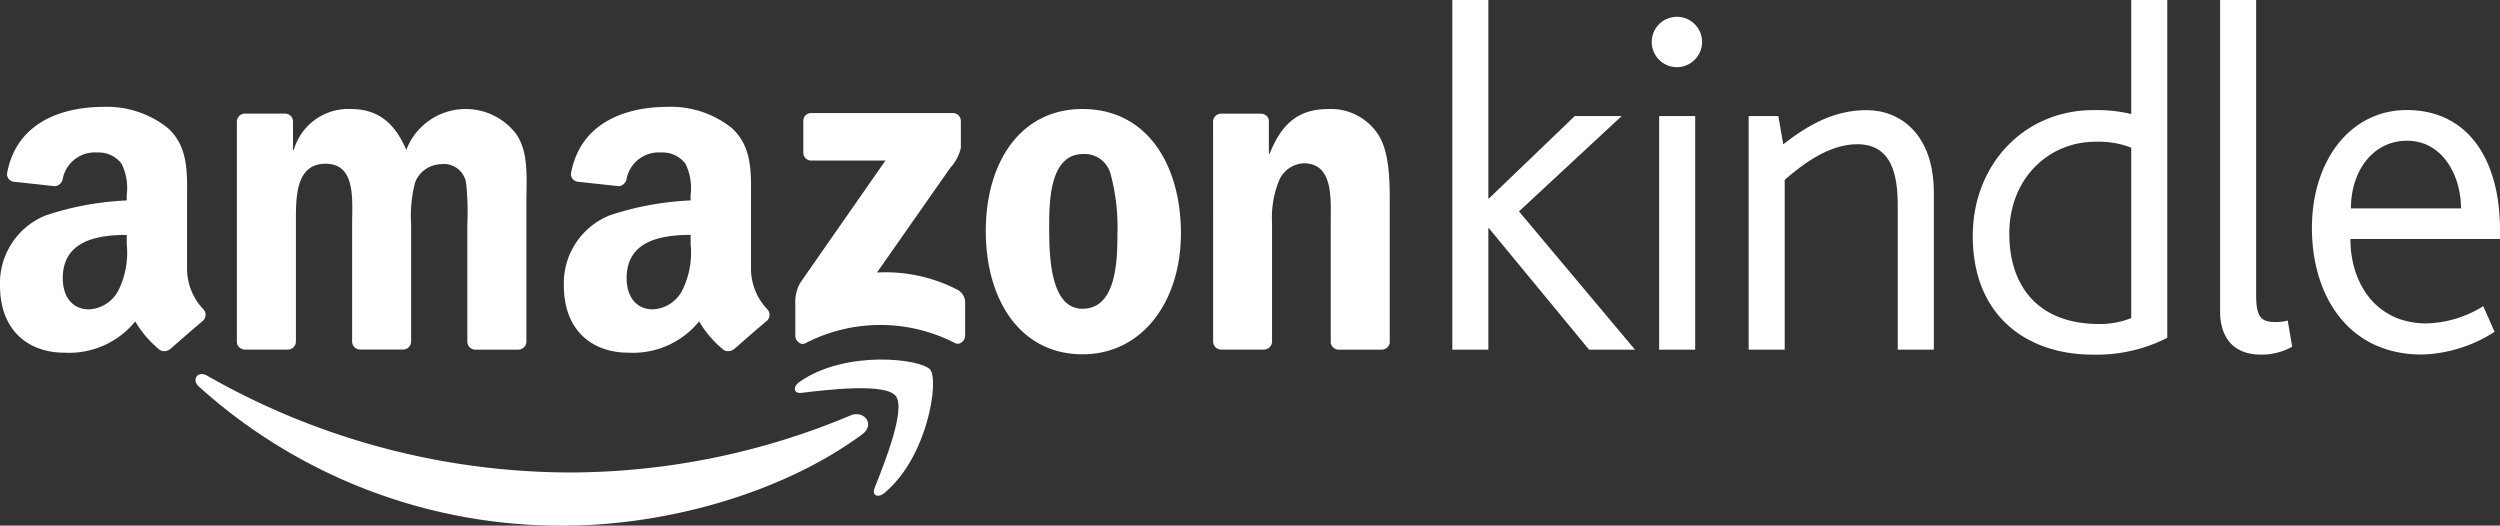
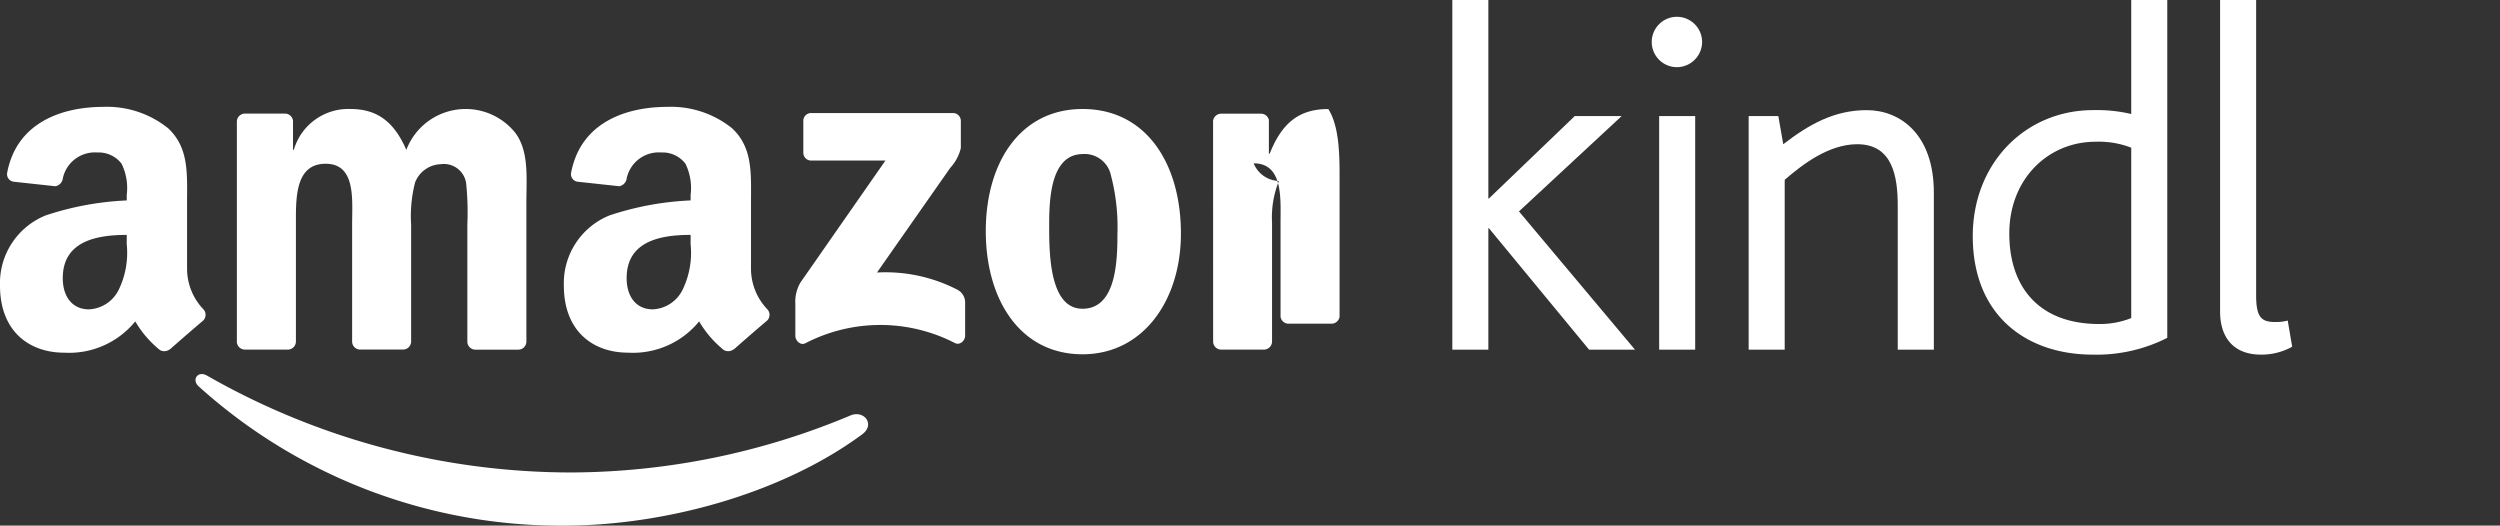
<svg xmlns="http://www.w3.org/2000/svg" id="Amazon_Kindle_logo" width="192.496" height="40.473" viewBox="0 0 192.496 40.473">
  <rect x="0" y="0" width="192.496" height="40.473" fill="#333333" stroke="none" />
  <path id="Path_143" data-name="Path 143" d="M83.526,64.917c-6.218,4.589-15.232,7.029-22.993,7.029A41.609,41.609,0,0,1,32.445,61.23c-.582-.526-.063-1.244.637-.836a56.537,56.537,0,0,0,28.1,7.457,55.921,55.921,0,0,0,21.436-4.387C83.673,63.019,84.555,64.157,83.526,64.917Z" transform="translate(-17.14 -31.472)" fill="#fff" fill-rule="evenodd" />
-   <path id="Path_144" data-name="Path 144" d="M131.926,60.854c-.8-1.018-5.256-.483-7.261-.242-.607.073-.7-.458-.155-.842,3.559-2.5,9.391-1.778,10.069-.941s-.179,6.691-3.515,9.481c-.513.429-1,.2-.774-.366C131.041,66.068,132.721,61.872,131.926,60.854Z" transform="translate(-62.952 -30.363)" fill="#fff" fill-rule="evenodd" />
  <path id="Path_145" data-name="Path 145" d="M124.842,23.265V20.836a.6.6,0,0,1,.616-.615h10.886a.606.606,0,0,1,.627.613v2.083a3.412,3.412,0,0,1-.819,1.529L130.514,32.5a12.073,12.073,0,0,1,6.21,1.334,1.11,1.11,0,0,1,.578.947V37.37c0,.357-.391.77-.8.554a12.539,12.539,0,0,0-11.5.022c-.378.2-.774-.206-.774-.564V34.92a2.928,2.928,0,0,1,.405-1.669l6.533-9.373h-5.688A.6.6,0,0,1,124.842,23.265Z" transform="translate(-62.988 -11.517)" fill="#fff" fill-rule="evenodd" />
  <path id="Path_146" data-name="Path 146" d="M42.444,38.125H39.132a.625.625,0,0,1-.593-.56l0-17a.624.624,0,0,1,.639-.612h3.085a.623.623,0,0,1,.6.571v2.219h.062A4.369,4.369,0,0,1,47.287,19.6c2.071,0,3.37,1,4.3,3.148a4.892,4.892,0,0,1,8.41-1.288c1.051,1.431.835,3.505.835,5.33l0,10.727a.624.624,0,0,1-.639.612H56.88a.621.621,0,0,1-.594-.611V28.5a21.692,21.692,0,0,0-.093-3.183,1.726,1.726,0,0,0-1.947-1.467,2.2,2.2,0,0,0-1.98,1.395,10.293,10.293,0,0,0-.309,3.255v9.011a.624.624,0,0,1-.638.612H48.009a.622.622,0,0,1-.595-.611l0-9.011c0-1.9.309-4.685-2.04-4.685-2.381,0-2.288,2.718-2.288,4.685v9.011A.624.624,0,0,1,42.444,38.125Z" transform="translate(-20.301 -11.207)" fill="#fff" fill-rule="evenodd" />
  <path id="Path_147" data-name="Path 147" d="M160.909,19.6c4.916,0,7.574,4.222,7.574,9.586,0,5.186-2.937,9.3-7.574,9.3-4.823,0-7.451-4.222-7.451-9.479C153.458,23.71,156.117,19.6,160.909,19.6Zm.03,3.47c-2.442,0-2.6,3.326-2.6,5.4s-.031,6.51,2.566,6.51c2.567,0,2.69-3.577,2.69-5.758a15.707,15.707,0,0,0-.5-4.508A2.073,2.073,0,0,0,160.939,23.067Z" transform="translate(-77.554 -11.207)" fill="#fff" fill-rule="evenodd" />
-   <path id="Path_148" data-name="Path 148" d="M192.233,38.125h-3.3a.622.622,0,0,1-.595-.611l-.005-17a.627.627,0,0,1,.636-.554h3.072a.629.629,0,0,1,.589.476v2.6h.063c.928-2.326,2.225-3.434,4.513-3.434a4.34,4.34,0,0,1,3.864,2c.866,1.359.866,3.648.866,5.293v10.7a.628.628,0,0,1-.635.535h-3.319a.624.624,0,0,1-.59-.535V28.36c0-1.86.217-4.579-2.071-4.579A2.167,2.167,0,0,0,193.4,25.14a7.552,7.552,0,0,0-.526,3.22v9.153A.632.632,0,0,1,192.233,38.125Z" transform="translate(-94.928 -11.206)" fill="#fff" fill-rule="evenodd" />
+   <path id="Path_148" data-name="Path 148" d="M192.233,38.125h-3.3a.622.622,0,0,1-.595-.611l-.005-17a.627.627,0,0,1,.636-.554h3.072a.629.629,0,0,1,.589.476v2.6h.063c.928-2.326,2.225-3.434,4.513-3.434c.866,1.359.866,3.648.866,5.293v10.7a.628.628,0,0,1-.635.535h-3.319a.624.624,0,0,1-.59-.535V28.36c0-1.86.217-4.579-2.071-4.579A2.167,2.167,0,0,0,193.4,25.14a7.552,7.552,0,0,0-.526,3.22v9.153A.632.632,0,0,1,192.233,38.125Z" transform="translate(-94.928 -11.206)" fill="#fff" fill-rule="evenodd" />
  <path id="Path_149" data-name="Path 149" d="M98.474,29.845a6.5,6.5,0,0,1-.62,3.514,2.691,2.691,0,0,1-2.292,1.505c-1.27,0-2.014-.968-2.014-2.4,0-2.821,2.53-3.333,4.927-3.333v.717Zm3.338,8.075a.684.684,0,0,1-.782.077,8.092,8.092,0,0,1-1.9-2.206A6.565,6.565,0,0,1,93.671,38.2c-2.788,0-4.957-1.721-4.957-5.162a5.626,5.626,0,0,1,3.532-5.413,22.913,22.913,0,0,1,6.228-1.148v-.43a4.237,4.237,0,0,0-.4-2.4,2.212,2.212,0,0,0-1.859-.861,2.523,2.523,0,0,0-2.662,1.989.7.7,0,0,1-.575.609l-3.21-.348a.583.583,0,0,1-.495-.692c.739-3.894,4.255-5.07,7.407-5.07a7.508,7.508,0,0,1,4.988,1.649c1.612,1.505,1.456,3.514,1.456,5.7v5.159a4.522,4.522,0,0,0,1.25,3.069.624.624,0,0,1-.011.88c-.676.568-1.878,1.611-2.54,2.2Z" transform="translate(-45.298 -11.045)" fill="#fff" fill-rule="evenodd" />
  <path id="Path_150" data-name="Path 150" d="M11.951,29.845a6.5,6.5,0,0,1-.619,3.514A2.69,2.69,0,0,1,9.04,34.864c-1.27,0-2.014-.968-2.014-2.4,0-2.821,2.531-3.333,4.926-3.333Zm3.339,8.075a.684.684,0,0,1-.782.077,8.057,8.057,0,0,1-1.9-2.206A6.565,6.565,0,0,1,7.15,38.2c-2.788,0-4.957-1.721-4.957-5.162a5.625,5.625,0,0,1,3.532-5.413,22.92,22.92,0,0,1,6.227-1.148v-.43a4.241,4.241,0,0,0-.4-2.4,2.214,2.214,0,0,0-1.859-.861,2.521,2.521,0,0,0-2.662,1.989.7.7,0,0,1-.576.609l-3.209-.348a.584.584,0,0,1-.5-.693c.738-3.894,4.254-5.07,7.407-5.07a7.508,7.508,0,0,1,4.988,1.649c1.611,1.505,1.456,3.514,1.456,5.7v5.159a4.522,4.522,0,0,0,1.249,3.069.624.624,0,0,1-.011.88c-.677.568-1.879,1.611-2.54,2.2Z" transform="translate(-2.193 -11.044)" fill="#fff" fill-rule="evenodd" />
  <path id="Path_151" data-name="Path 151" d="M235.574,29.8l-7.717-9.356h-.038V29.8h-2.775V2.877h2.775V18.165h.038l6.615-6.351h3.611l-7.907,7.34L239.11,29.8Z" transform="translate(-113.218 -2.877)" fill="#fff" />
  <path id="Path_152" data-name="Path 152" d="M257.586,9.333a1.939,1.939,0,1,1,1.938-1.939A1.947,1.947,0,0,1,257.586,9.333Zm-1.368,21.753V13.1h2.774V31.086Z" transform="translate(-128.465 -4.161)" fill="#fff" />
  <path id="Path_153" data-name="Path 153" d="M281.995,38.223V27.156c0-2.244-.38-4.754-3.117-4.754-2.2,0-4.219,1.559-5.587,2.739V38.223h-2.775V20.234H272.8l.38,2.168c1.976-1.521,3.916-2.624,6.425-2.624,2.584,0,5.17,1.863,5.17,6.351V38.223h-2.775Z" transform="translate(-135.872 -11.297)" fill="#fff" />
  <path id="Path_154" data-name="Path 154" d="M314.142,30.183c-5.017,0-9.237-2.928-9.237-9.127,0-5.59,4.029-9.7,9.275-9.7a11.456,11.456,0,0,1,2.927.3V2.877h2.775V28.89A12.033,12.033,0,0,1,314.142,30.183Zm2.965-15.935a6.921,6.921,0,0,0-2.774-.456c-3.536,0-6.615,2.776-6.615,7.074,0,4.069,2.243,6.959,6.918,6.959a6.518,6.518,0,0,0,2.471-.456Z" transform="translate(-153.005 -2.877)" fill="#fff" />
  <path id="Path_155" data-name="Path 155" d="M346.012,30.183c-2.2,0-3.155-1.407-3.155-3.309v-24h2.775V25.619c0,1.711.418,2.054,1.482,2.054a3.589,3.589,0,0,0,.95-.114l.343,2.016A4.886,4.886,0,0,1,346.012,30.183Z" transform="translate(-171.913 -2.877)" fill="#fff" />
-   <path id="Path_156" data-name="Path 156" d="M359.91,29.7c0,3.423,1.977,6.5,5.854,6.5a8.606,8.606,0,0,0,4.372-1.33l.874,1.977a10.917,10.917,0,0,1-5.588,1.749c-5.74,0-8.477-4.6-8.477-9.736,0-5.21,2.965-9.089,7.3-9.089,4.638,0,7.184,3.689,7.184,9.28V29.7Zm4.371-7.568c-2.661,0-4.333,2.358-4.333,5.21h8.477C368.425,24.836,367.019,22.135,364.281,22.135Z" transform="translate(-178.931 -11.297)" fill="#fff" />
</svg>